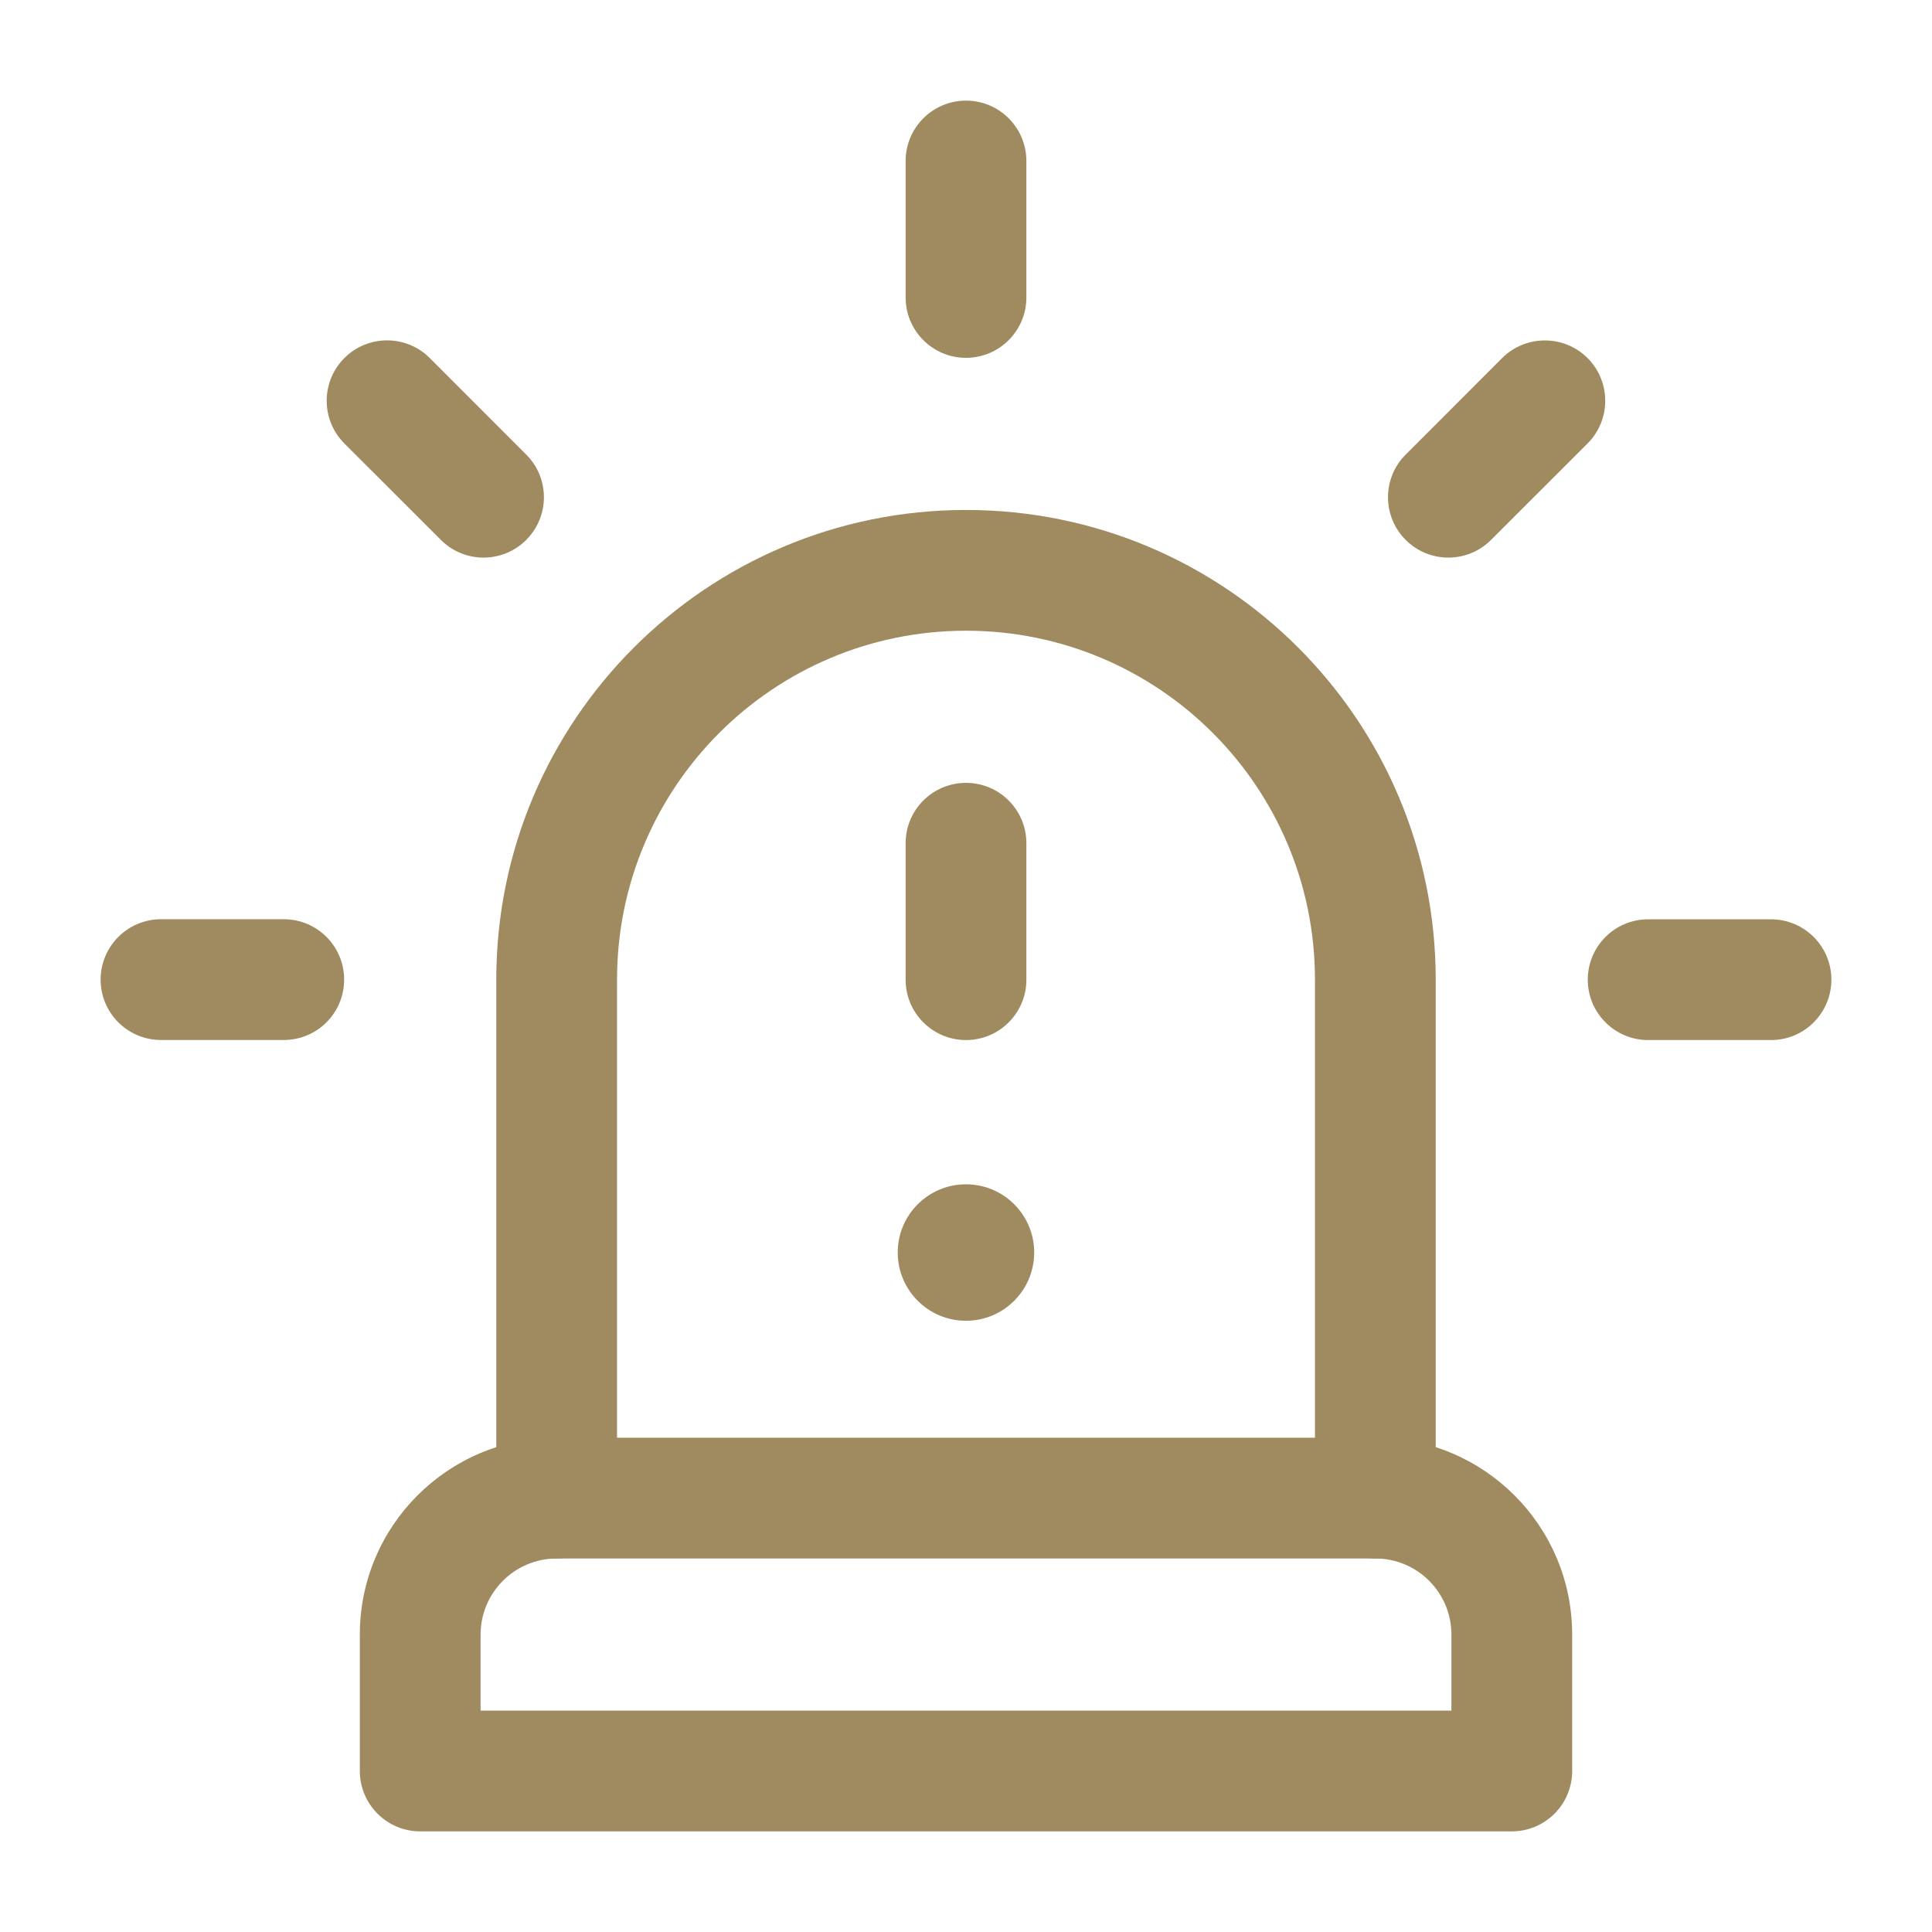
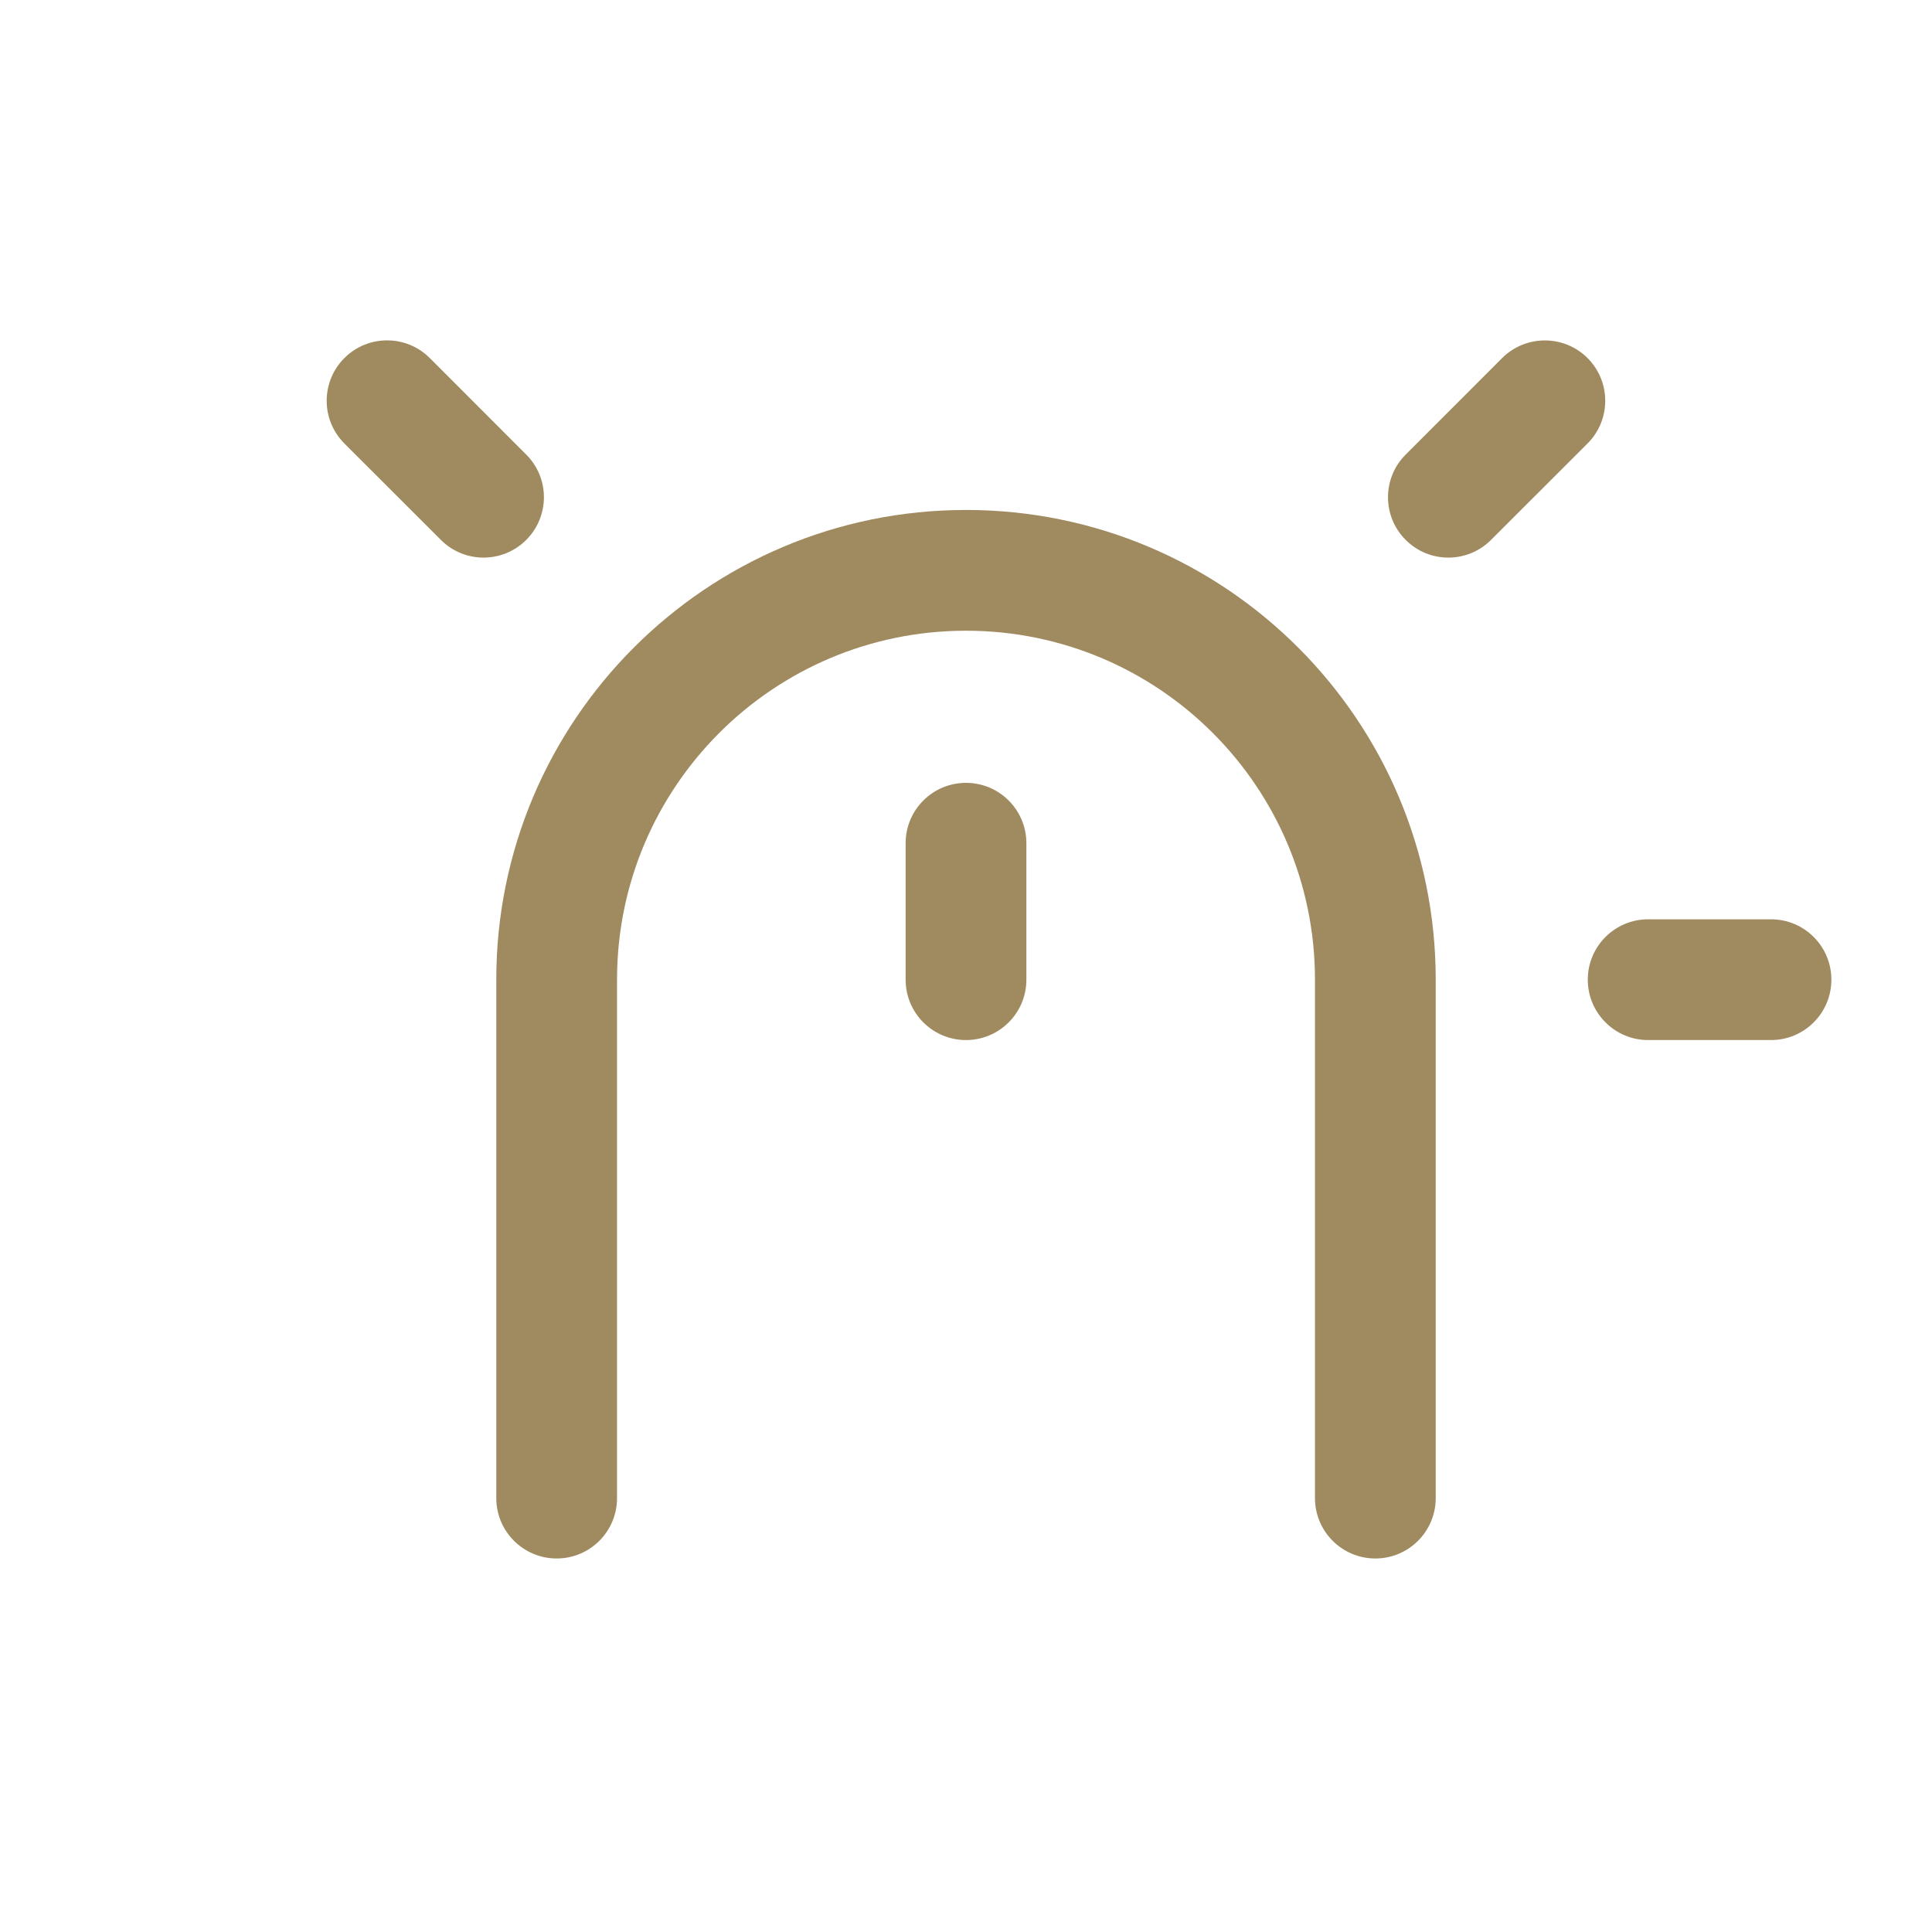
<svg xmlns="http://www.w3.org/2000/svg" width="24" height="24" viewBox="0 0 24 24" fill="none">
-   <path d="M18.03 20.305C18.03 19.784 17.607 19.36 17.085 19.36H6.916C6.394 19.36 5.97 19.784 5.97 20.305V21.25H18.03V20.305ZM19.53 22C19.53 22.414 19.194 22.75 18.78 22.75H5.22C4.806 22.75 4.47 22.414 4.47 22V20.305C4.47 18.955 5.565 17.86 6.916 17.86H17.085C18.435 17.86 19.53 18.955 19.53 20.305V22Z" fill="#A08A5F" />
  <path d="M16.335 18.61V12.17C16.335 9.776 14.394 7.835 12 7.835C9.606 7.835 7.665 9.776 7.665 12.17V18.61C7.665 19.024 7.33 19.36 6.915 19.36C6.501 19.36 6.165 19.024 6.165 18.61V12.17C6.165 8.947 8.778 6.335 12 6.335C15.223 6.335 17.835 8.947 17.835 12.17V18.61C17.835 19.024 17.499 19.36 17.085 19.36C16.671 19.36 16.335 19.024 16.335 18.61Z" fill="#A08A5F" />
  <path d="M4.278 4.448C4.571 4.155 5.046 4.155 5.339 4.448L6.537 5.647C6.83 5.939 6.83 6.414 6.537 6.707C6.244 7 5.769 7 5.477 6.707L4.278 5.509C3.985 5.216 3.985 4.741 4.278 4.448Z" fill="#A08A5F" />
  <path d="M18.66 4.448C18.953 4.156 19.428 4.156 19.721 4.448C20.014 4.741 20.014 5.216 19.721 5.509L18.522 6.707C18.229 7 17.755 7 17.462 6.707C17.169 6.414 17.169 5.939 17.462 5.647L18.66 4.448Z" fill="#A08A5F" />
-   <path d="M3.525 11.419C3.94 11.419 4.275 11.755 4.275 12.169C4.275 12.584 3.94 12.919 3.525 12.919H2C1.586 12.919 1.25 12.584 1.25 12.169C1.25 11.755 1.586 11.419 2 11.419H3.525Z" fill="#A08A5F" />
  <path d="M22 11.42C22.414 11.42 22.75 11.755 22.75 12.17C22.75 12.584 22.414 12.92 22 12.92H20.474C20.06 12.92 19.724 12.584 19.724 12.17C19.724 11.755 20.06 11.42 20.474 11.42H22Z" fill="#A08A5F" />
-   <path d="M11.25 3.695V2C11.25 1.586 11.586 1.25 12 1.25C12.414 1.25 12.75 1.586 12.75 2V3.695C12.75 4.109 12.414 4.445 12 4.445C11.586 4.445 11.25 4.109 11.25 3.695Z" fill="#A08A5F" />
-   <path d="M12.847 15.559C12.847 16.027 12.468 16.407 12 16.407C11.531 16.407 11.152 16.027 11.152 15.559C11.152 15.091 11.531 14.712 12 14.712C12.468 14.712 12.847 15.091 12.847 15.559Z" fill="#A08A5F" />
  <path d="M11.25 12.17V10.475C11.25 10.06 11.586 9.725 12 9.725C12.414 9.725 12.75 10.06 12.75 10.475V12.17C12.75 12.584 12.414 12.92 12 12.92C11.586 12.92 11.25 12.584 11.25 12.17Z" fill="#A08A5F" />
</svg>